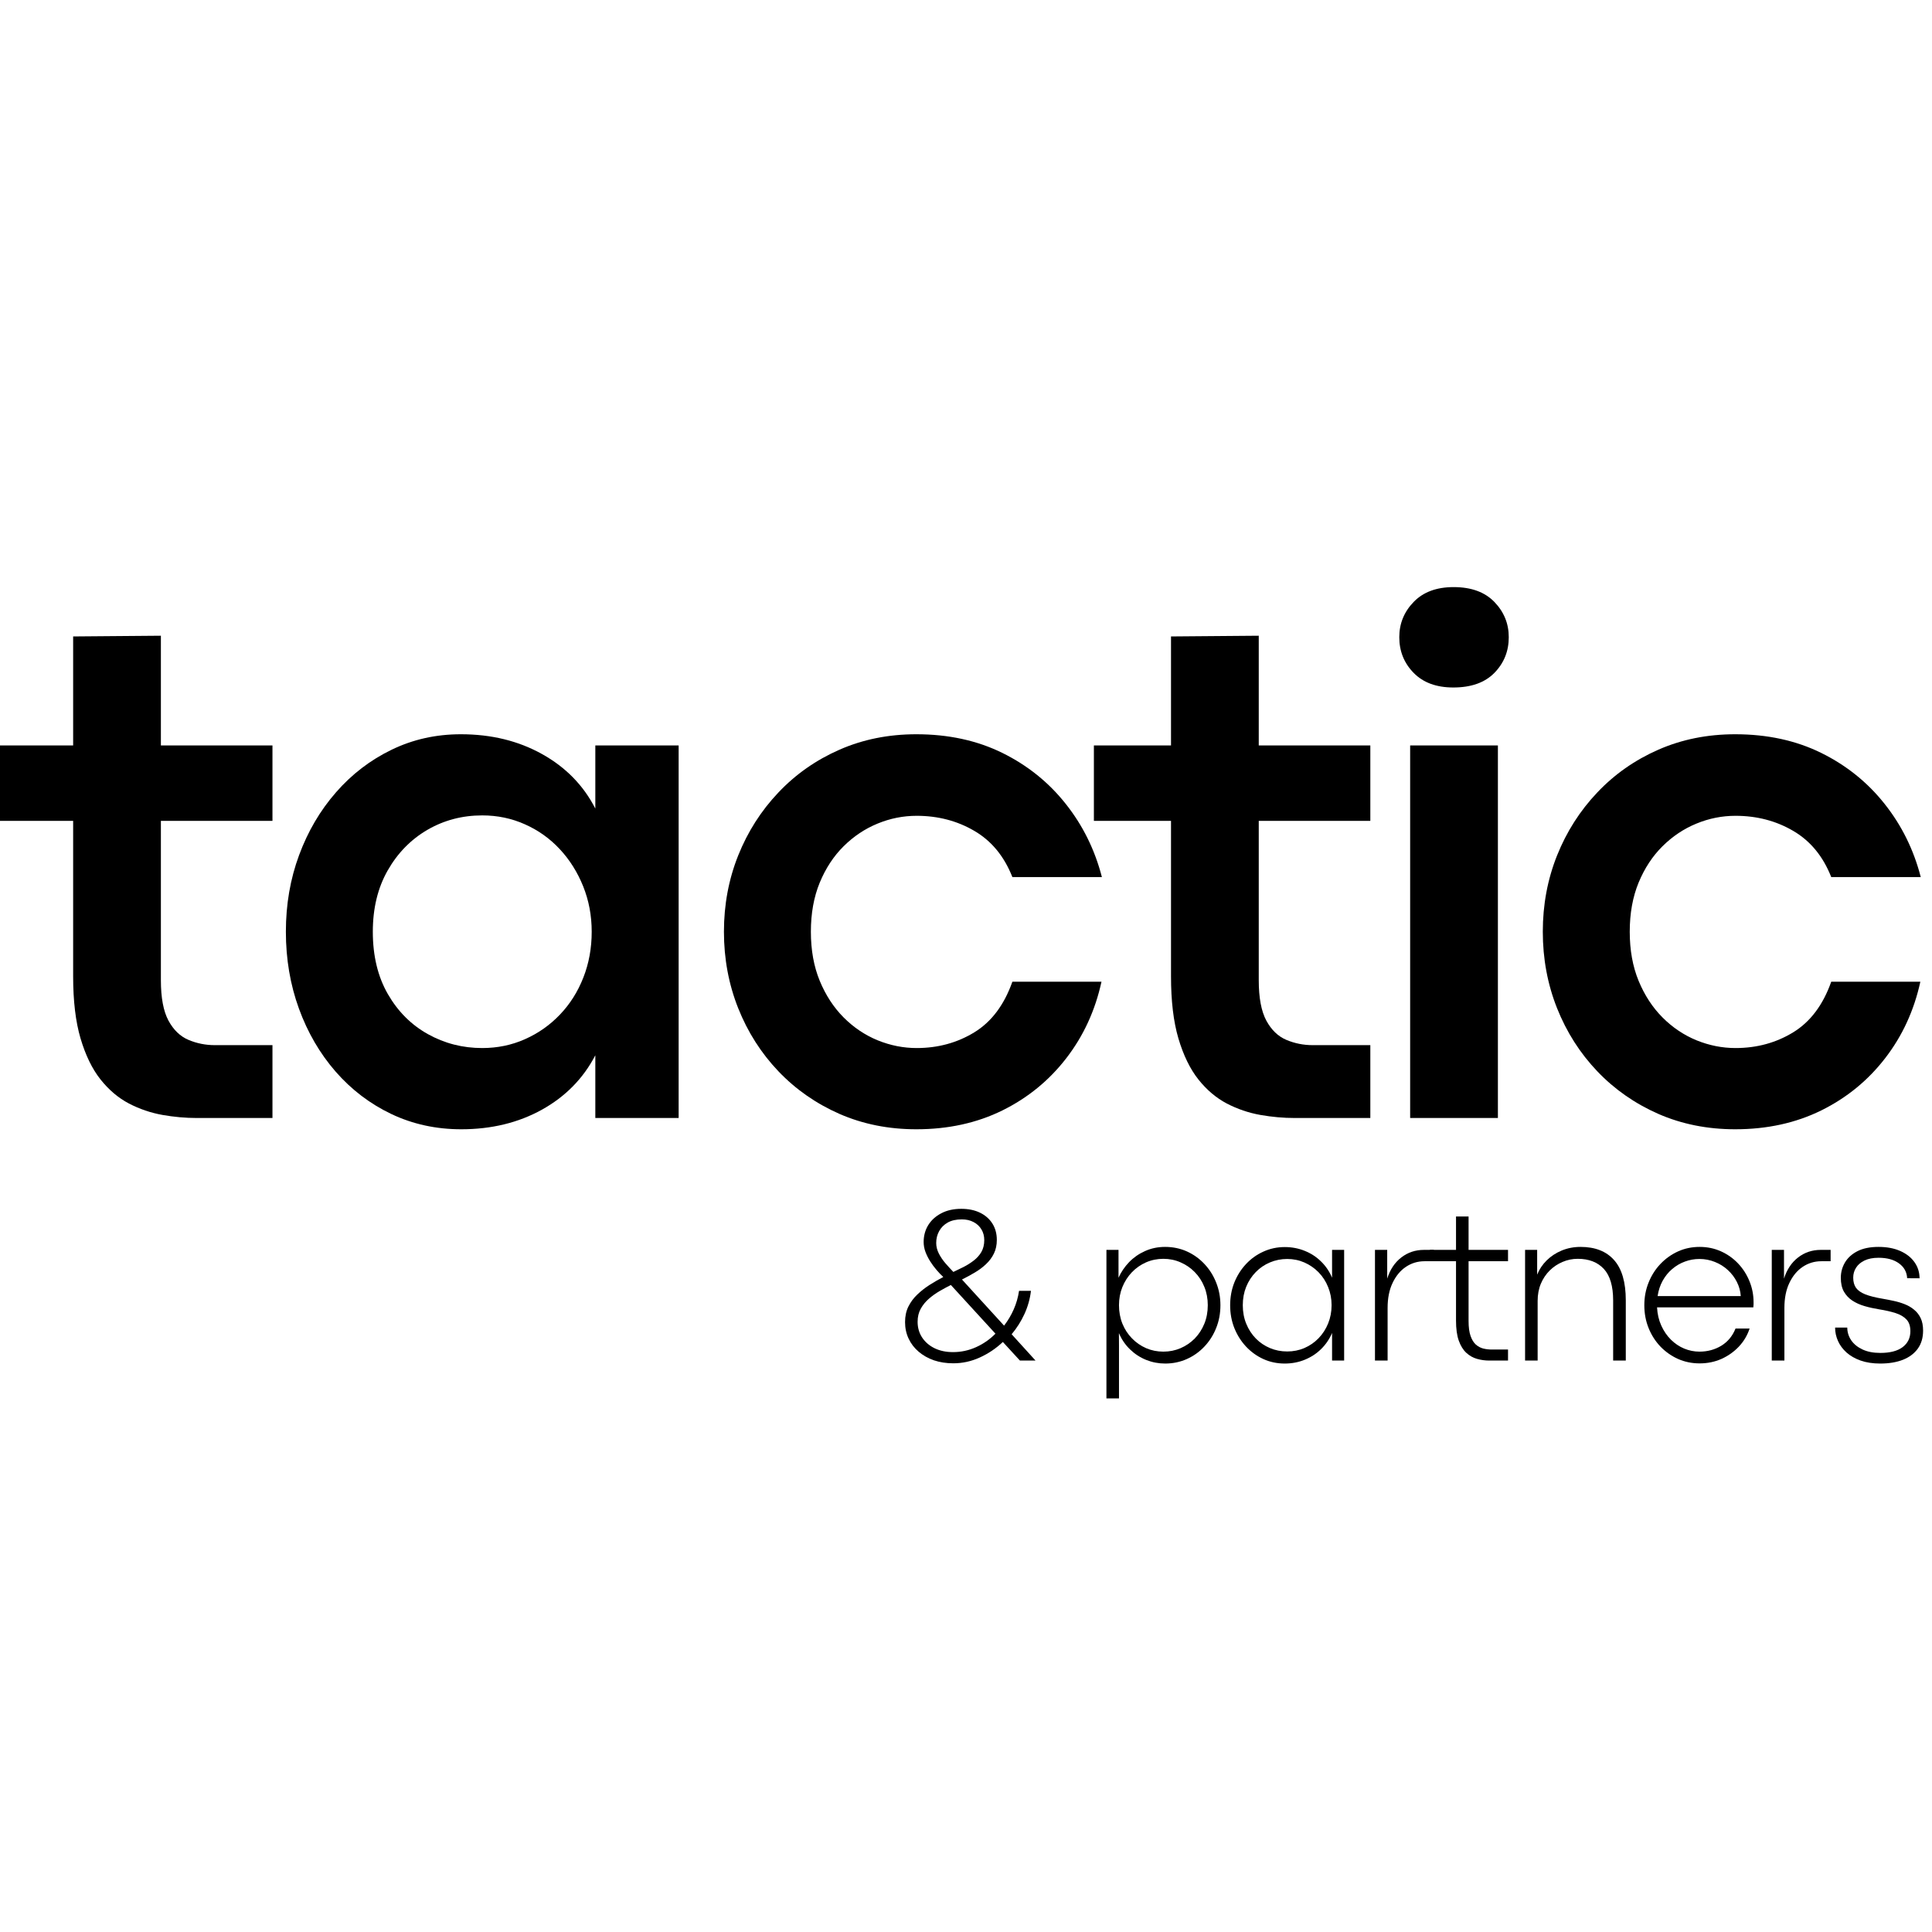
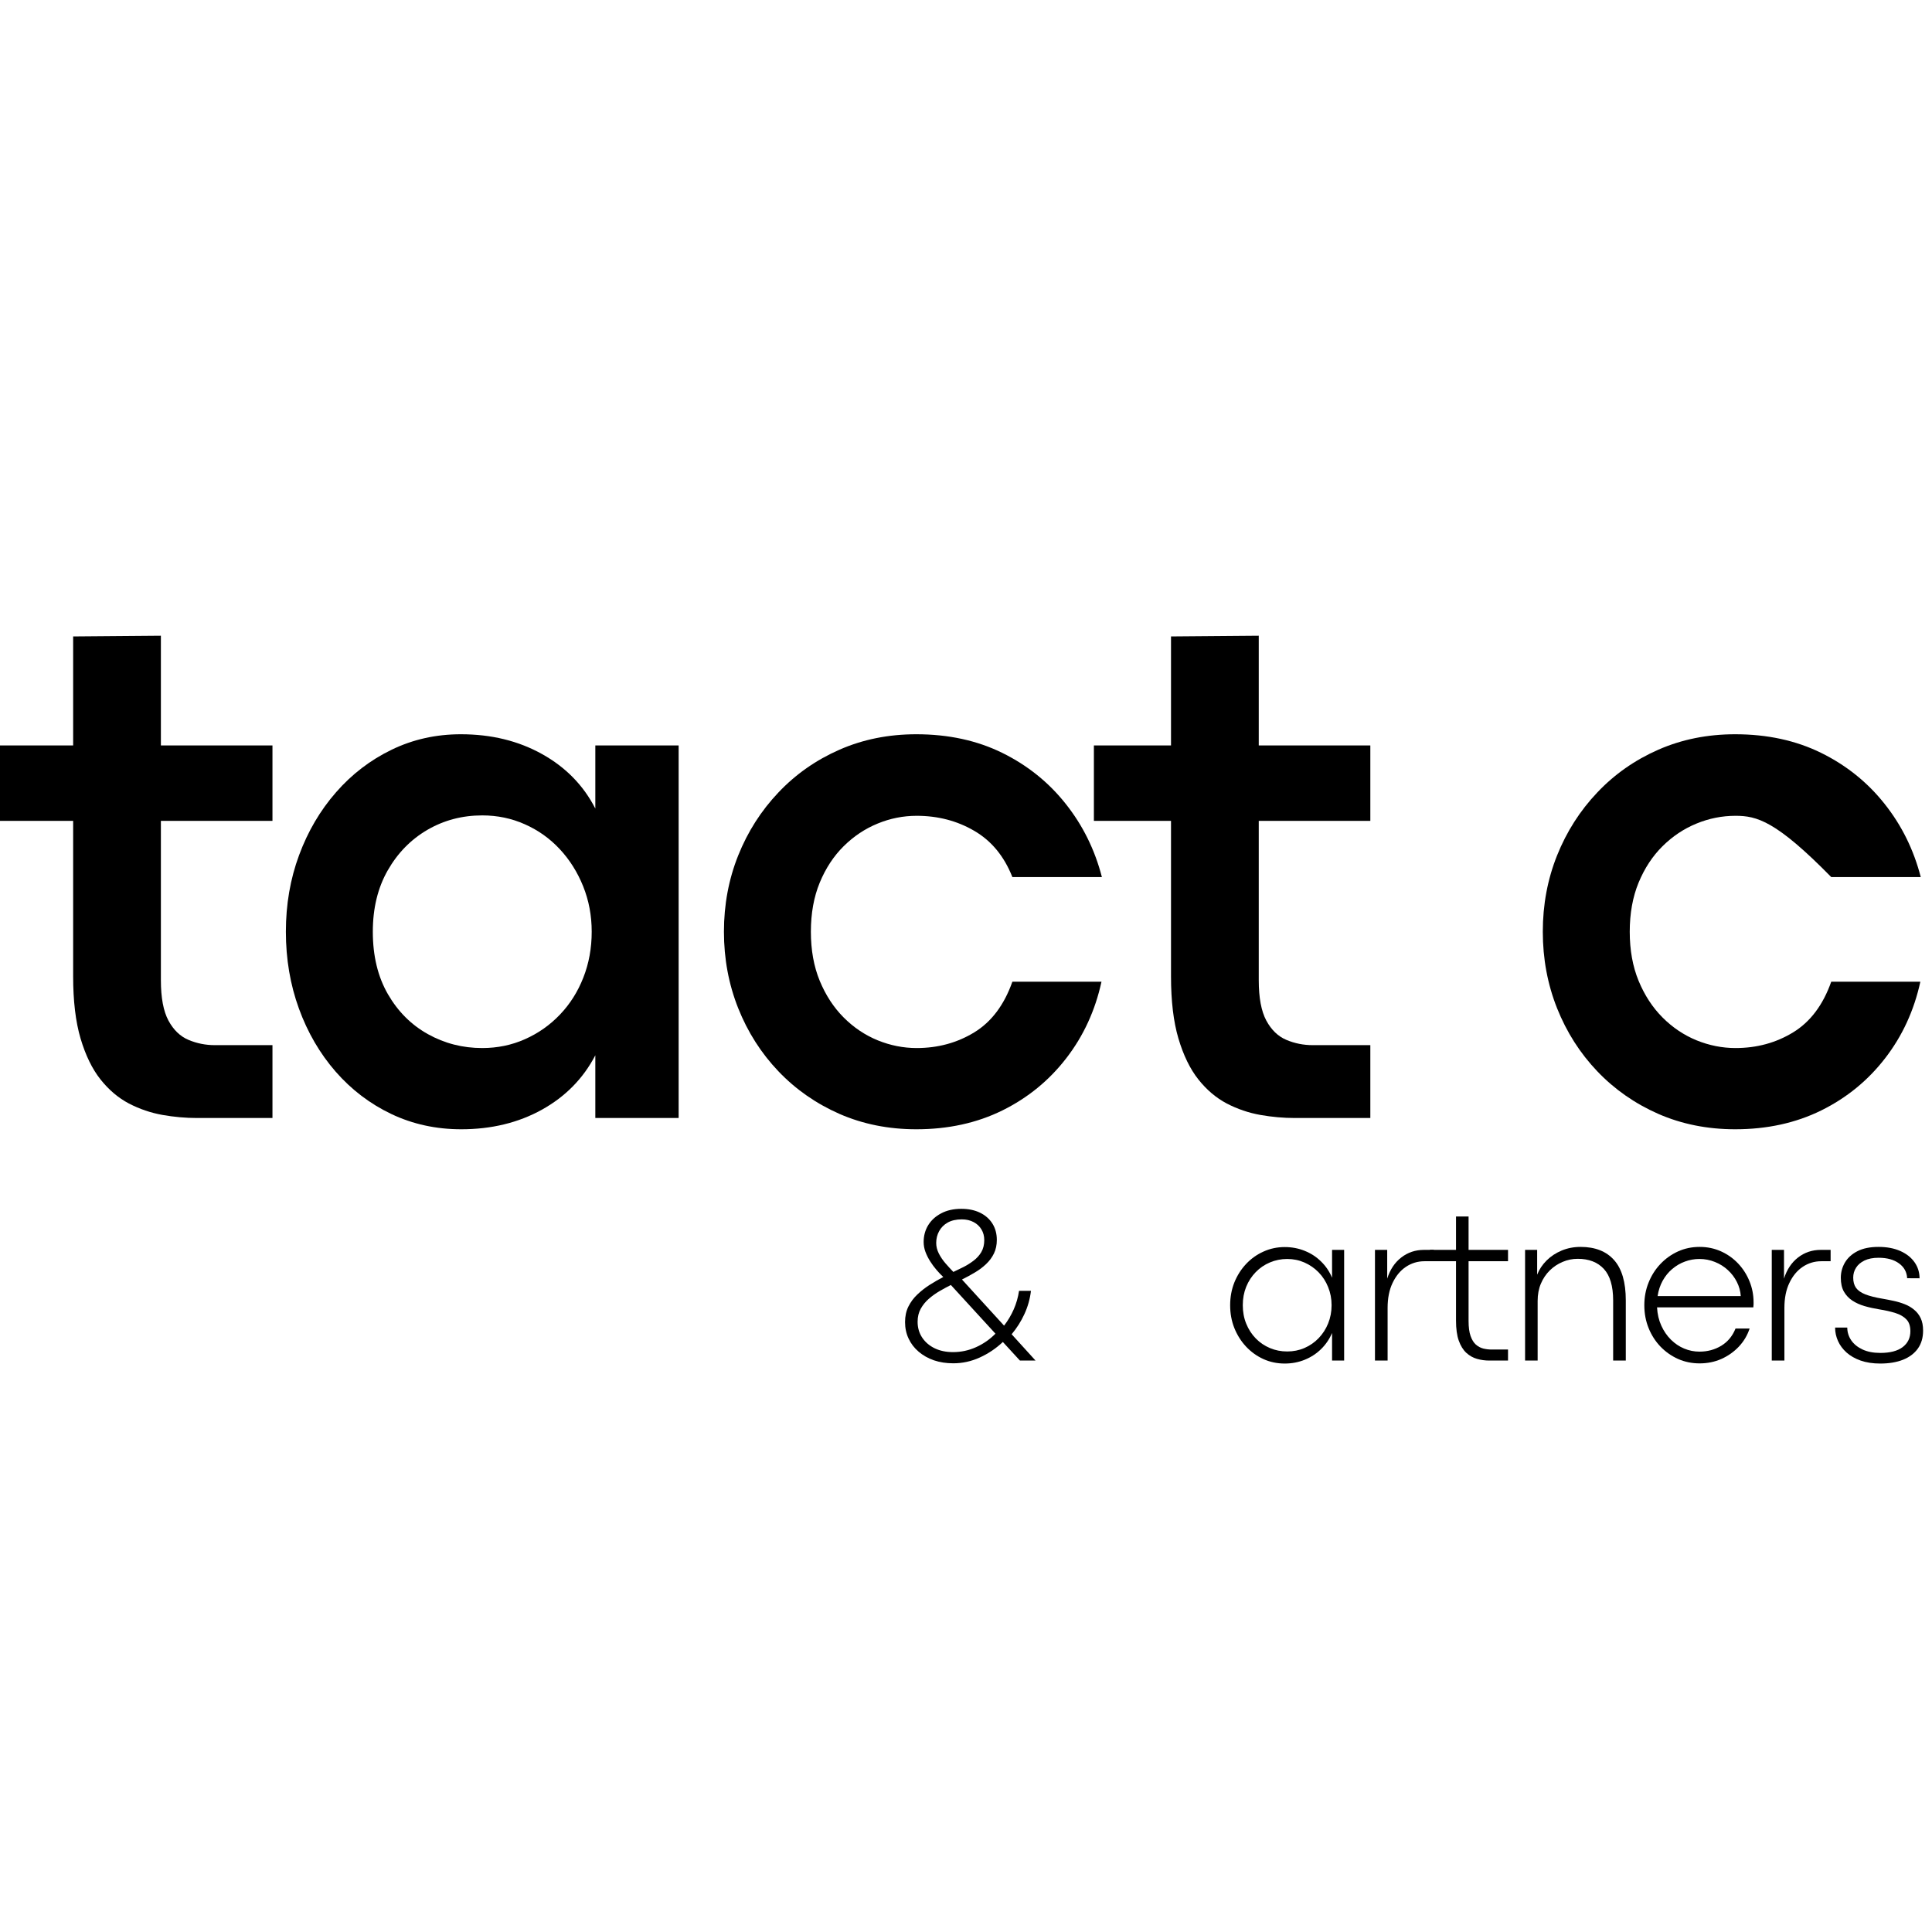
<svg xmlns="http://www.w3.org/2000/svg" width="500" zoomAndPan="magnify" viewBox="0 0 375 375" height="500" preserveAspectRatio="xMidYMid meet" version="1.0">
  <defs>
    <g />
    <clipPath id="2743f1d90a">
      <path d="M 0 10 L 53 10 L 53 105 L 0 105 Z M 0 10 " clip-rule="nonzero" />
    </clipPath>
    <clipPath id="7effa17dc6">
-       <path d="M 271 0.52 L 293 0.52 L 293 105 L 271 105 Z M 271 0.52 " clip-rule="nonzero" />
-     </clipPath>
+       </clipPath>
    <clipPath id="8550707649">
      <rect x="0" width="374" y="0" height="130" />
    </clipPath>
    <clipPath id="9a03fb46a7">
      <path d="M 3 0.48 L 30 0.48 L 30 31 L 3 31 Z M 3 0.48 " clip-rule="nonzero" />
    </clipPath>
    <clipPath id="eccb9e0365">
-       <path d="M 42 8 L 65 8 L 65 37.68 L 42 37.68 Z M 42 8 " clip-rule="nonzero" />
-     </clipPath>
+       </clipPath>
    <clipPath id="2e207c504e">
      <rect x="0" width="203" y="0" height="38" />
    </clipPath>
  </defs>
  <g transform="matrix(1, 0, 0, 1, 0, 113)">
    <g clip-path="url(#8550707649)">
      <g clip-path="url(#2743f1d90a)">
        <g fill="#000000" fill-opacity="1">
          <g transform="translate(-1.553, 104.003)">
            <g>
              <path d="M 54.438 0 L 39.734 0 C 37.578 0 35.363 -0.195 33.094 -0.594 C 30.82 -1 28.648 -1.738 26.578 -2.812 C 24.516 -3.895 22.676 -5.453 21.062 -7.484 C 19.445 -9.523 18.156 -12.176 17.188 -15.438 C 16.227 -18.695 15.75 -22.719 15.75 -27.5 L 15.75 -57.672 L 0.781 -57.672 L 0.781 -72.312 L 15.75 -72.312 L 15.75 -93.469 L 32.781 -93.609 L 32.781 -72.312 L 54.438 -72.312 L 54.438 -57.672 L 32.781 -57.672 L 32.781 -26.734 C 32.781 -23.348 33.27 -20.738 34.25 -18.906 C 35.238 -17.082 36.539 -15.832 38.156 -15.156 C 39.77 -14.477 41.469 -14.141 43.25 -14.141 L 54.438 -14.141 Z M 54.438 0 " />
            </g>
          </g>
        </g>
      </g>
      <g fill="#000000" fill-opacity="1">
        <g transform="translate(50.63, 104.003)">
          <g>
            <path d="M 38.891 2.188 C 34.016 2.188 29.5 1.203 25.344 -0.766 C 21.195 -2.742 17.586 -5.488 14.516 -9 C 11.453 -12.52 9.078 -16.598 7.391 -21.234 C 5.703 -25.879 4.859 -30.852 4.859 -36.156 C 4.859 -41.445 5.711 -46.398 7.422 -51.016 C 9.129 -55.641 11.52 -59.707 14.594 -63.219 C 17.664 -66.738 21.266 -69.492 25.391 -71.484 C 29.516 -73.484 33.992 -74.484 38.828 -74.484 C 44.734 -74.484 49.984 -73.203 54.578 -70.641 C 59.172 -68.086 62.617 -64.562 64.922 -60.062 L 64.922 -72.312 L 81.094 -72.312 L 81.094 0 L 64.922 0 L 64.922 -12.172 C 62.578 -7.672 59.117 -4.148 54.547 -1.609 C 49.973 0.922 44.754 2.188 38.891 2.188 Z M 42.969 -13.578 C 45.926 -13.578 48.691 -14.148 51.266 -15.297 C 53.848 -16.441 56.113 -18.035 58.062 -20.078 C 60.008 -22.117 61.52 -24.508 62.594 -27.25 C 63.676 -30 64.219 -32.969 64.219 -36.156 C 64.219 -39.289 63.664 -42.227 62.562 -44.969 C 61.457 -47.719 59.941 -50.125 58.016 -52.188 C 56.098 -54.25 53.848 -55.852 51.266 -57 C 48.691 -58.156 45.926 -58.734 42.969 -58.734 C 39.082 -58.734 35.531 -57.797 32.312 -55.922 C 29.102 -54.047 26.535 -51.414 24.609 -48.031 C 22.691 -44.656 21.734 -40.695 21.734 -36.156 C 21.734 -31.469 22.707 -27.43 24.656 -24.047 C 26.602 -20.672 29.191 -18.082 32.422 -16.281 C 35.66 -14.477 39.176 -13.578 42.969 -13.578 Z M 42.969 -13.578 " />
          </g>
        </g>
      </g>
      <g fill="#000000" fill-opacity="1">
        <g transform="translate(135.657, 104.003)">
          <g>
            <path d="M 42.203 2.188 C 36.805 2.188 31.832 1.191 27.281 -0.797 C 22.738 -2.797 18.789 -5.551 15.438 -9.062 C 12.082 -12.582 9.477 -16.664 7.625 -21.312 C 5.781 -25.957 4.859 -30.906 4.859 -36.156 C 4.859 -41.406 5.781 -46.336 7.625 -50.953 C 9.477 -55.578 12.082 -59.656 15.438 -63.188 C 18.789 -66.727 22.738 -69.492 27.281 -71.484 C 31.832 -73.484 36.805 -74.484 42.203 -74.484 C 48.441 -74.484 54.008 -73.273 58.906 -70.859 C 63.801 -68.441 67.898 -65.145 71.203 -60.969 C 74.516 -56.801 76.852 -52.066 78.219 -46.766 L 60.844 -46.766 C 59.25 -50.805 56.785 -53.797 53.453 -55.734 C 50.129 -57.68 46.398 -58.656 42.266 -58.656 C 39.641 -58.656 37.109 -58.148 34.672 -57.141 C 32.234 -56.141 30.039 -54.676 28.094 -52.75 C 26.156 -50.832 24.609 -48.477 23.453 -45.688 C 22.305 -42.895 21.734 -39.719 21.734 -36.156 C 21.734 -32.594 22.305 -29.414 23.453 -26.625 C 24.609 -23.832 26.156 -21.461 28.094 -19.516 C 30.039 -17.566 32.242 -16.086 34.703 -15.078 C 37.172 -14.078 39.691 -13.578 42.266 -13.578 C 46.398 -13.578 50.129 -14.594 53.453 -16.625 C 56.785 -18.664 59.25 -21.941 60.844 -26.453 L 78.141 -26.453 C 76.922 -20.867 74.645 -15.922 71.312 -11.609 C 67.988 -7.297 63.852 -3.914 58.906 -1.469 C 53.957 0.969 48.391 2.188 42.203 2.188 Z M 42.203 2.188 " />
          </g>
        </g>
      </g>
      <g fill="#000000" fill-opacity="1">
        <g transform="translate(211.542, 104.003)">
          <g>
            <path d="M 54.438 0 L 39.734 0 C 37.578 0 35.363 -0.195 33.094 -0.594 C 30.82 -1 28.648 -1.738 26.578 -2.812 C 24.516 -3.895 22.676 -5.453 21.062 -7.484 C 19.445 -9.523 18.156 -12.176 17.188 -15.438 C 16.227 -18.695 15.75 -22.719 15.75 -27.5 L 15.75 -57.672 L 0.781 -57.672 L 0.781 -72.312 L 15.75 -72.312 L 15.75 -93.469 L 32.781 -93.609 L 32.781 -72.312 L 54.438 -72.312 L 54.438 -57.672 L 32.781 -57.672 L 32.781 -26.734 C 32.781 -23.348 33.27 -20.738 34.25 -18.906 C 35.238 -17.082 36.539 -15.832 38.156 -15.156 C 39.77 -14.477 41.469 -14.141 43.25 -14.141 L 54.438 -14.141 Z M 54.438 0 " />
          </g>
        </g>
      </g>
      <g clip-path="url(#7effa17dc6)">
        <g fill="#000000" fill-opacity="1">
          <g transform="translate(263.725, 104.003)">
            <g>
              <path d="M 18.359 -83.562 C 15.078 -83.562 12.508 -84.508 10.656 -86.406 C 8.801 -88.301 7.875 -90.609 7.875 -93.328 C 7.875 -95.961 8.801 -98.238 10.656 -100.156 C 12.508 -102.082 15.098 -103.047 18.422 -103.047 C 21.848 -103.047 24.488 -102.082 26.344 -100.156 C 28.195 -98.238 29.125 -95.961 29.125 -93.328 C 29.125 -90.609 28.195 -88.301 26.344 -86.406 C 24.488 -84.508 21.828 -83.562 18.359 -83.562 Z M 27.016 0 L 9.984 0 L 9.984 -72.312 L 27.016 -72.312 Z M 27.016 0 " />
            </g>
          </g>
        </g>
      </g>
      <g fill="#000000" fill-opacity="1">
        <g transform="translate(294.598, 104.003)">
          <g>
-             <path d="M 42.203 2.188 C 36.805 2.188 31.832 1.191 27.281 -0.797 C 22.738 -2.797 18.789 -5.551 15.438 -9.062 C 12.082 -12.582 9.477 -16.664 7.625 -21.312 C 5.781 -25.957 4.859 -30.906 4.859 -36.156 C 4.859 -41.406 5.781 -46.336 7.625 -50.953 C 9.477 -55.578 12.082 -59.656 15.438 -63.188 C 18.789 -66.727 22.738 -69.492 27.281 -71.484 C 31.832 -73.484 36.805 -74.484 42.203 -74.484 C 48.441 -74.484 54.008 -73.273 58.906 -70.859 C 63.801 -68.441 67.898 -65.145 71.203 -60.969 C 74.516 -56.801 76.852 -52.066 78.219 -46.766 L 60.844 -46.766 C 59.25 -50.805 56.785 -53.797 53.453 -55.734 C 50.129 -57.68 46.398 -58.656 42.266 -58.656 C 39.641 -58.656 37.109 -58.148 34.672 -57.141 C 32.234 -56.141 30.039 -54.676 28.094 -52.75 C 26.156 -50.832 24.609 -48.477 23.453 -45.688 C 22.305 -42.895 21.734 -39.719 21.734 -36.156 C 21.734 -32.594 22.305 -29.414 23.453 -26.625 C 24.609 -23.832 26.156 -21.461 28.094 -19.516 C 30.039 -17.566 32.242 -16.086 34.703 -15.078 C 37.172 -14.078 39.691 -13.578 42.266 -13.578 C 46.398 -13.578 50.129 -14.594 53.453 -16.625 C 56.785 -18.664 59.25 -21.941 60.844 -26.453 L 78.141 -26.453 C 76.922 -20.867 74.645 -15.922 71.312 -11.609 C 67.988 -7.297 63.852 -3.914 58.906 -1.469 C 53.957 0.969 48.391 2.188 42.203 2.188 Z M 42.203 2.188 " />
+             <path d="M 42.203 2.188 C 36.805 2.188 31.832 1.191 27.281 -0.797 C 22.738 -2.797 18.789 -5.551 15.438 -9.062 C 12.082 -12.582 9.477 -16.664 7.625 -21.312 C 5.781 -25.957 4.859 -30.906 4.859 -36.156 C 4.859 -41.406 5.781 -46.336 7.625 -50.953 C 9.477 -55.578 12.082 -59.656 15.438 -63.188 C 18.789 -66.727 22.738 -69.492 27.281 -71.484 C 31.832 -73.484 36.805 -74.484 42.203 -74.484 C 48.441 -74.484 54.008 -73.273 58.906 -70.859 C 63.801 -68.441 67.898 -65.145 71.203 -60.969 C 74.516 -56.801 76.852 -52.066 78.219 -46.766 L 60.844 -46.766 C 50.129 -57.68 46.398 -58.656 42.266 -58.656 C 39.641 -58.656 37.109 -58.148 34.672 -57.141 C 32.234 -56.141 30.039 -54.676 28.094 -52.75 C 26.156 -50.832 24.609 -48.477 23.453 -45.688 C 22.305 -42.895 21.734 -39.719 21.734 -36.156 C 21.734 -32.594 22.305 -29.414 23.453 -26.625 C 24.609 -23.832 26.156 -21.461 28.094 -19.516 C 30.039 -17.566 32.242 -16.086 34.703 -15.078 C 37.172 -14.078 39.691 -13.578 42.266 -13.578 C 46.398 -13.578 50.129 -14.594 53.453 -16.625 C 56.785 -18.664 59.25 -21.941 60.844 -26.453 L 78.141 -26.453 C 76.922 -20.867 74.645 -15.922 71.312 -11.609 C 67.988 -7.297 63.852 -3.914 58.906 -1.469 C 53.957 0.969 48.391 2.188 42.203 2.188 Z M 42.203 2.188 " />
          </g>
        </g>
      </g>
    </g>
  </g>
  <g transform="matrix(1, 0, 0, 1, 172, 234)">
    <g clip-path="url(#2e207c504e)">
      <g clip-path="url(#9a03fb46a7)">
        <g fill="#000000" fill-opacity="1">
          <g transform="translate(1.233, 30.085)">
            <g>
              <path d="M 27.766 0 L 24.734 0 L 21.422 -3.609 C 20.086 -2.348 18.594 -1.344 16.938 -0.594 C 15.289 0.156 13.578 0.531 11.797 0.531 C 10.43 0.531 9.18 0.336 8.047 -0.047 C 6.91 -0.441 5.922 -1 5.078 -1.719 C 4.234 -2.438 3.582 -3.285 3.125 -4.266 C 2.664 -5.242 2.438 -6.312 2.438 -7.469 C 2.438 -8.594 2.648 -9.594 3.078 -10.469 C 3.516 -11.352 4.094 -12.133 4.812 -12.812 C 5.531 -13.5 6.328 -14.125 7.203 -14.688 C 8.086 -15.25 8.973 -15.758 9.859 -16.219 C 9.43 -16.613 8.992 -17.07 8.547 -17.594 C 8.098 -18.113 7.688 -18.672 7.312 -19.266 C 6.938 -19.859 6.629 -20.473 6.391 -21.109 C 6.16 -21.742 6.047 -22.379 6.047 -23.016 C 6.047 -24.211 6.336 -25.297 6.922 -26.266 C 7.516 -27.234 8.359 -28.004 9.453 -28.578 C 10.547 -29.16 11.848 -29.453 13.359 -29.453 C 14.742 -29.453 15.953 -29.203 16.984 -28.703 C 18.016 -28.203 18.816 -27.5 19.391 -26.594 C 19.961 -25.688 20.25 -24.629 20.25 -23.422 C 20.25 -22.43 20.062 -21.551 19.688 -20.781 C 19.312 -20.008 18.801 -19.32 18.156 -18.719 C 17.52 -18.113 16.797 -17.57 15.984 -17.094 C 15.18 -16.613 14.348 -16.16 13.484 -15.734 L 21.656 -6.781 C 22.406 -7.75 23.031 -8.801 23.531 -9.938 C 24.031 -11.07 24.375 -12.27 24.562 -13.531 L 26.875 -13.531 C 26.688 -11.957 26.266 -10.457 25.609 -9.031 C 24.953 -7.602 24.125 -6.297 23.125 -5.109 Z M 11.812 -17.203 C 12.414 -17.484 13.062 -17.797 13.75 -18.141 C 14.445 -18.492 15.102 -18.906 15.719 -19.375 C 16.344 -19.844 16.848 -20.398 17.234 -21.047 C 17.617 -21.703 17.812 -22.477 17.812 -23.375 C 17.812 -24.164 17.629 -24.859 17.266 -25.453 C 16.91 -26.055 16.406 -26.531 15.75 -26.875 C 15.094 -27.227 14.328 -27.406 13.453 -27.406 C 12.359 -27.406 11.441 -27.195 10.703 -26.781 C 9.973 -26.363 9.422 -25.805 9.047 -25.109 C 8.672 -24.422 8.484 -23.66 8.484 -22.828 C 8.484 -22.129 8.656 -21.441 9 -20.766 C 9.344 -20.098 9.773 -19.461 10.297 -18.859 C 10.816 -18.266 11.32 -17.711 11.812 -17.203 Z M 11.75 -1.641 C 13.301 -1.641 14.785 -1.957 16.203 -2.594 C 17.617 -3.227 18.879 -4.102 19.984 -5.219 L 11.328 -14.672 C 10.629 -14.316 9.898 -13.922 9.141 -13.484 C 8.391 -13.047 7.691 -12.547 7.047 -11.984 C 6.41 -11.43 5.891 -10.789 5.484 -10.062 C 5.078 -9.332 4.875 -8.488 4.875 -7.531 C 4.875 -6.375 5.172 -5.348 5.766 -4.453 C 6.359 -3.566 7.172 -2.875 8.203 -2.375 C 9.234 -1.883 10.414 -1.641 11.75 -1.641 Z M 11.75 -1.641 " />
            </g>
          </g>
        </g>
      </g>
      <g fill="#000000" fill-opacity="1">
        <g transform="translate(29.819, 30.085)">
          <g />
        </g>
      </g>
      <g clip-path="url(#eccb9e0365)">
        <g fill="#000000" fill-opacity="1">
          <g transform="translate(38.852, 30.085)">
            <g>
-               <path d="M 6.344 7.344 L 3.906 7.344 L 3.906 -21.484 L 6.25 -21.484 L 6.25 -16.078 C 6.75 -17.18 7.43 -18.188 8.297 -19.094 C 9.172 -20 10.203 -20.719 11.391 -21.25 C 12.578 -21.789 13.879 -22.062 15.297 -22.062 C 16.805 -22.062 18.211 -21.77 19.516 -21.188 C 20.816 -20.602 21.953 -19.789 22.922 -18.75 C 23.898 -17.719 24.66 -16.516 25.203 -15.141 C 25.754 -13.773 26.031 -12.305 26.031 -10.734 C 26.031 -9.148 25.754 -7.676 25.203 -6.312 C 24.66 -4.945 23.898 -3.75 22.922 -2.719 C 21.953 -1.688 20.816 -0.879 19.516 -0.297 C 18.211 0.285 16.812 0.578 15.312 0.578 C 14.031 0.578 12.801 0.344 11.625 -0.125 C 10.445 -0.602 9.398 -1.285 8.484 -2.172 C 7.566 -3.055 6.848 -4.109 6.328 -5.328 L 6.344 -2.953 Z M 14.953 -1.734 C 16.141 -1.734 17.254 -1.957 18.297 -2.406 C 19.336 -2.852 20.254 -3.477 21.047 -4.281 C 21.836 -5.094 22.457 -6.047 22.906 -7.141 C 23.352 -8.234 23.578 -9.438 23.578 -10.75 C 23.578 -12.039 23.352 -13.227 22.906 -14.312 C 22.469 -15.406 21.848 -16.359 21.047 -17.172 C 20.254 -17.984 19.336 -18.613 18.297 -19.062 C 17.254 -19.52 16.141 -19.75 14.953 -19.75 C 13.766 -19.75 12.645 -19.52 11.594 -19.062 C 10.551 -18.602 9.633 -17.961 8.844 -17.141 C 8.062 -16.316 7.445 -15.359 7 -14.266 C 6.562 -13.18 6.344 -12.008 6.344 -10.75 C 6.344 -9.469 6.562 -8.273 7 -7.172 C 7.445 -6.078 8.066 -5.125 8.859 -4.312 C 9.648 -3.5 10.566 -2.863 11.609 -2.406 C 12.648 -1.957 13.766 -1.734 14.953 -1.734 Z M 14.953 -1.734 " />
-             </g>
+               </g>
          </g>
        </g>
      </g>
      <g fill="#000000" fill-opacity="1">
        <g transform="translate(64.913, 30.085)">
          <g>
            <path d="M 12.453 0.578 C 10.961 0.578 9.578 0.285 8.297 -0.297 C 7.023 -0.879 5.906 -1.688 4.938 -2.719 C 3.977 -3.75 3.223 -4.945 2.672 -6.312 C 2.129 -7.676 1.859 -9.148 1.859 -10.734 C 1.859 -12.316 2.129 -13.789 2.672 -15.156 C 3.223 -16.52 3.984 -17.719 4.953 -18.75 C 5.922 -19.781 7.047 -20.582 8.328 -21.156 C 9.609 -21.738 10.984 -22.031 12.453 -22.031 C 13.836 -22.031 15.129 -21.785 16.328 -21.297 C 17.535 -20.816 18.594 -20.129 19.5 -19.234 C 20.414 -18.348 21.129 -17.297 21.641 -16.078 L 21.641 -21.484 L 23.984 -21.484 L 23.984 0 L 21.641 0 L 21.641 -5.359 C 21.129 -4.16 20.414 -3.113 19.5 -2.219 C 18.594 -1.332 17.535 -0.645 16.328 -0.156 C 15.129 0.332 13.836 0.578 12.453 0.578 Z M 12.938 -1.766 C 14.125 -1.766 15.238 -1.988 16.281 -2.438 C 17.332 -2.895 18.25 -3.531 19.031 -4.344 C 19.82 -5.164 20.438 -6.117 20.875 -7.203 C 21.32 -8.297 21.547 -9.477 21.547 -10.75 C 21.547 -12.008 21.32 -13.18 20.875 -14.266 C 20.438 -15.359 19.82 -16.312 19.031 -17.125 C 18.238 -17.938 17.32 -18.57 16.281 -19.031 C 15.238 -19.488 14.125 -19.719 12.938 -19.719 C 11.75 -19.719 10.629 -19.492 9.578 -19.047 C 8.535 -18.609 7.617 -17.984 6.828 -17.172 C 6.035 -16.359 5.414 -15.406 4.969 -14.312 C 4.531 -13.227 4.312 -12.039 4.312 -10.75 C 4.312 -9.438 4.535 -8.234 4.984 -7.141 C 5.43 -6.047 6.051 -5.094 6.844 -4.281 C 7.633 -3.477 8.551 -2.859 9.594 -2.422 C 10.633 -1.984 11.75 -1.766 12.938 -1.766 Z M 12.938 -1.766 " />
          </g>
        </g>
      </g>
      <g fill="#000000" fill-opacity="1">
        <g transform="translate(90.975, 30.085)">
          <g>
            <path d="M 6.359 0 L 3.906 0 L 3.906 -21.484 L 6.281 -21.484 L 6.281 -15.906 C 6.832 -17.656 7.738 -19.02 9 -20 C 10.27 -20.988 11.742 -21.484 13.422 -21.484 L 15.328 -21.484 L 15.328 -19.281 L 13.531 -19.281 C 12.195 -19.281 10.988 -18.914 9.906 -18.188 C 8.832 -17.469 7.973 -16.43 7.328 -15.078 C 6.68 -13.734 6.359 -12.113 6.359 -10.219 Z M 6.359 0 " />
          </g>
        </g>
      </g>
      <g fill="#000000" fill-opacity="1">
        <g transform="translate(105.331, 30.085)">
          <g>
            <path d="M 15.375 0 L 11.766 0 C 10.93 0 10.129 -0.109 9.359 -0.328 C 8.586 -0.547 7.895 -0.938 7.281 -1.5 C 6.664 -2.07 6.176 -2.863 5.812 -3.875 C 5.457 -4.883 5.281 -6.18 5.281 -7.766 L 5.281 -19.281 L 0.219 -19.281 L 0.219 -21.484 L 5.281 -21.484 L 5.281 -27.969 L 7.719 -27.969 L 7.719 -21.484 L 15.375 -21.484 L 15.375 -19.281 L 7.719 -19.281 L 7.719 -7.672 C 7.719 -6.473 7.848 -5.504 8.109 -4.766 C 8.367 -4.035 8.711 -3.477 9.141 -3.094 C 9.578 -2.719 10.062 -2.461 10.594 -2.328 C 11.125 -2.203 11.66 -2.141 12.203 -2.141 L 15.375 -2.141 Z M 15.375 0 " />
          </g>
        </g>
      </g>
      <g fill="#000000" fill-opacity="1">
        <g transform="translate(120.111, 30.085)">
          <g>
            <path d="M 6.344 0 L 3.906 0 L 3.906 -21.484 L 6.25 -21.484 L 6.25 -16.672 C 6.664 -17.711 7.281 -18.633 8.094 -19.438 C 8.914 -20.25 9.891 -20.891 11.016 -21.359 C 12.148 -21.828 13.367 -22.062 14.672 -22.062 C 17.504 -22.062 19.676 -21.207 21.188 -19.5 C 22.695 -17.801 23.453 -15.203 23.453 -11.703 L 23.453 0 L 21 0 L 21 -11.672 C 21 -14.453 20.395 -16.492 19.188 -17.797 C 17.977 -19.098 16.289 -19.75 14.125 -19.75 C 13.102 -19.75 12.129 -19.551 11.203 -19.156 C 10.273 -18.77 9.441 -18.219 8.703 -17.5 C 7.973 -16.781 7.395 -15.922 6.969 -14.922 C 6.551 -13.922 6.344 -12.805 6.344 -11.578 Z M 6.344 0 " />
          </g>
        </g>
      </g>
      <g fill="#000000" fill-opacity="1">
        <g transform="translate(145.303, 30.085)">
          <g>
            <path d="M 23.062 -11.328 C 23.062 -11.18 23.062 -11.039 23.062 -10.906 C 23.062 -10.77 23.047 -10.578 23.016 -10.328 L 4.328 -10.328 C 4.398 -9.016 4.676 -7.832 5.156 -6.781 C 5.633 -5.727 6.254 -4.82 7.016 -4.062 C 7.785 -3.301 8.645 -2.723 9.594 -2.328 C 10.551 -1.93 11.539 -1.734 12.562 -1.734 C 14.125 -1.734 15.535 -2.113 16.797 -2.875 C 18.055 -3.645 18.977 -4.758 19.562 -6.219 L 22.297 -6.219 C 21.859 -4.895 21.16 -3.723 20.203 -2.703 C 19.242 -1.691 18.113 -0.895 16.812 -0.312 C 15.52 0.258 14.113 0.547 12.594 0.547 C 11.094 0.547 9.695 0.258 8.406 -0.312 C 7.113 -0.895 5.973 -1.695 4.984 -2.719 C 4.004 -3.75 3.238 -4.945 2.688 -6.312 C 2.133 -7.688 1.859 -9.16 1.859 -10.734 C 1.859 -12.305 2.133 -13.773 2.688 -15.141 C 3.238 -16.516 4.004 -17.719 4.984 -18.75 C 5.973 -19.789 7.113 -20.602 8.406 -21.188 C 9.695 -21.77 11.094 -22.062 12.594 -22.062 C 14.082 -22.062 15.461 -21.773 16.734 -21.203 C 18.004 -20.629 19.113 -19.844 20.062 -18.844 C 21.008 -17.844 21.742 -16.695 22.266 -15.406 C 22.797 -14.113 23.062 -12.754 23.062 -11.328 Z M 4.438 -12.516 L 20.578 -12.516 C 20.516 -13.473 20.266 -14.383 19.828 -15.25 C 19.391 -16.125 18.805 -16.895 18.078 -17.562 C 17.348 -18.238 16.508 -18.766 15.562 -19.141 C 14.613 -19.523 13.613 -19.719 12.562 -19.719 C 11.582 -19.719 10.645 -19.551 9.75 -19.219 C 8.852 -18.895 8.031 -18.414 7.281 -17.781 C 6.539 -17.156 5.922 -16.395 5.422 -15.5 C 4.93 -14.613 4.602 -13.617 4.438 -12.516 Z M 4.438 -12.516 " />
          </g>
        </g>
      </g>
      <g fill="#000000" fill-opacity="1">
        <g transform="translate(167.993, 30.085)">
          <g>
            <path d="M 6.359 0 L 3.906 0 L 3.906 -21.484 L 6.281 -21.484 L 6.281 -15.906 C 6.832 -17.656 7.738 -19.02 9 -20 C 10.27 -20.988 11.742 -21.484 13.422 -21.484 L 15.328 -21.484 L 15.328 -19.281 L 13.531 -19.281 C 12.195 -19.281 10.988 -18.914 9.906 -18.188 C 8.832 -17.469 7.973 -16.43 7.328 -15.078 C 6.68 -13.734 6.359 -12.113 6.359 -10.219 Z M 6.359 0 " />
          </g>
        </g>
      </g>
      <g fill="#000000" fill-opacity="1">
        <g transform="translate(182.349, 30.085)">
          <g>
            <path d="M 10.609 0.578 C 9.16 0.578 7.891 0.383 6.797 0 C 5.711 -0.383 4.801 -0.906 4.062 -1.562 C 3.332 -2.219 2.781 -2.961 2.406 -3.797 C 2.031 -4.629 1.844 -5.5 1.844 -6.406 L 4.203 -6.406 C 4.211 -5.5 4.469 -4.676 4.969 -3.938 C 5.477 -3.195 6.207 -2.602 7.156 -2.156 C 8.113 -1.707 9.27 -1.484 10.625 -1.484 C 12.508 -1.484 13.953 -1.859 14.953 -2.609 C 15.953 -3.367 16.453 -4.398 16.453 -5.703 C 16.453 -6.68 16.203 -7.438 15.703 -7.969 C 15.203 -8.508 14.492 -8.926 13.578 -9.219 C 12.672 -9.508 11.594 -9.754 10.344 -9.953 C 9.375 -10.109 8.441 -10.316 7.547 -10.578 C 6.66 -10.836 5.875 -11.191 5.188 -11.641 C 4.5 -12.098 3.953 -12.68 3.547 -13.391 C 3.148 -14.109 2.953 -15 2.953 -16.062 C 2.953 -17.113 3.211 -18.094 3.734 -19 C 4.266 -19.914 5.07 -20.656 6.156 -21.219 C 7.238 -21.781 8.613 -22.062 10.281 -22.062 C 11.895 -22.062 13.301 -21.797 14.5 -21.266 C 15.695 -20.734 16.617 -20.004 17.266 -19.078 C 17.91 -18.16 18.234 -17.125 18.234 -15.969 L 15.828 -15.984 C 15.766 -17.18 15.238 -18.141 14.25 -18.859 C 13.258 -19.586 11.938 -19.953 10.281 -19.953 C 9.195 -19.953 8.285 -19.773 7.547 -19.422 C 6.816 -19.066 6.27 -18.598 5.906 -18.016 C 5.539 -17.441 5.359 -16.801 5.359 -16.094 C 5.359 -15.289 5.539 -14.629 5.906 -14.109 C 6.281 -13.598 6.883 -13.176 7.719 -12.844 C 8.551 -12.52 9.672 -12.238 11.078 -12 C 11.773 -11.883 12.492 -11.742 13.234 -11.578 C 13.973 -11.422 14.68 -11.207 15.359 -10.938 C 16.035 -10.676 16.641 -10.32 17.172 -9.875 C 17.711 -9.438 18.141 -8.891 18.453 -8.234 C 18.766 -7.578 18.922 -6.77 18.922 -5.812 C 18.922 -4.438 18.582 -3.273 17.906 -2.328 C 17.227 -1.379 16.266 -0.656 15.016 -0.156 C 13.773 0.332 12.305 0.578 10.609 0.578 Z M 10.609 0.578 " />
          </g>
        </g>
      </g>
    </g>
  </g>
</svg>